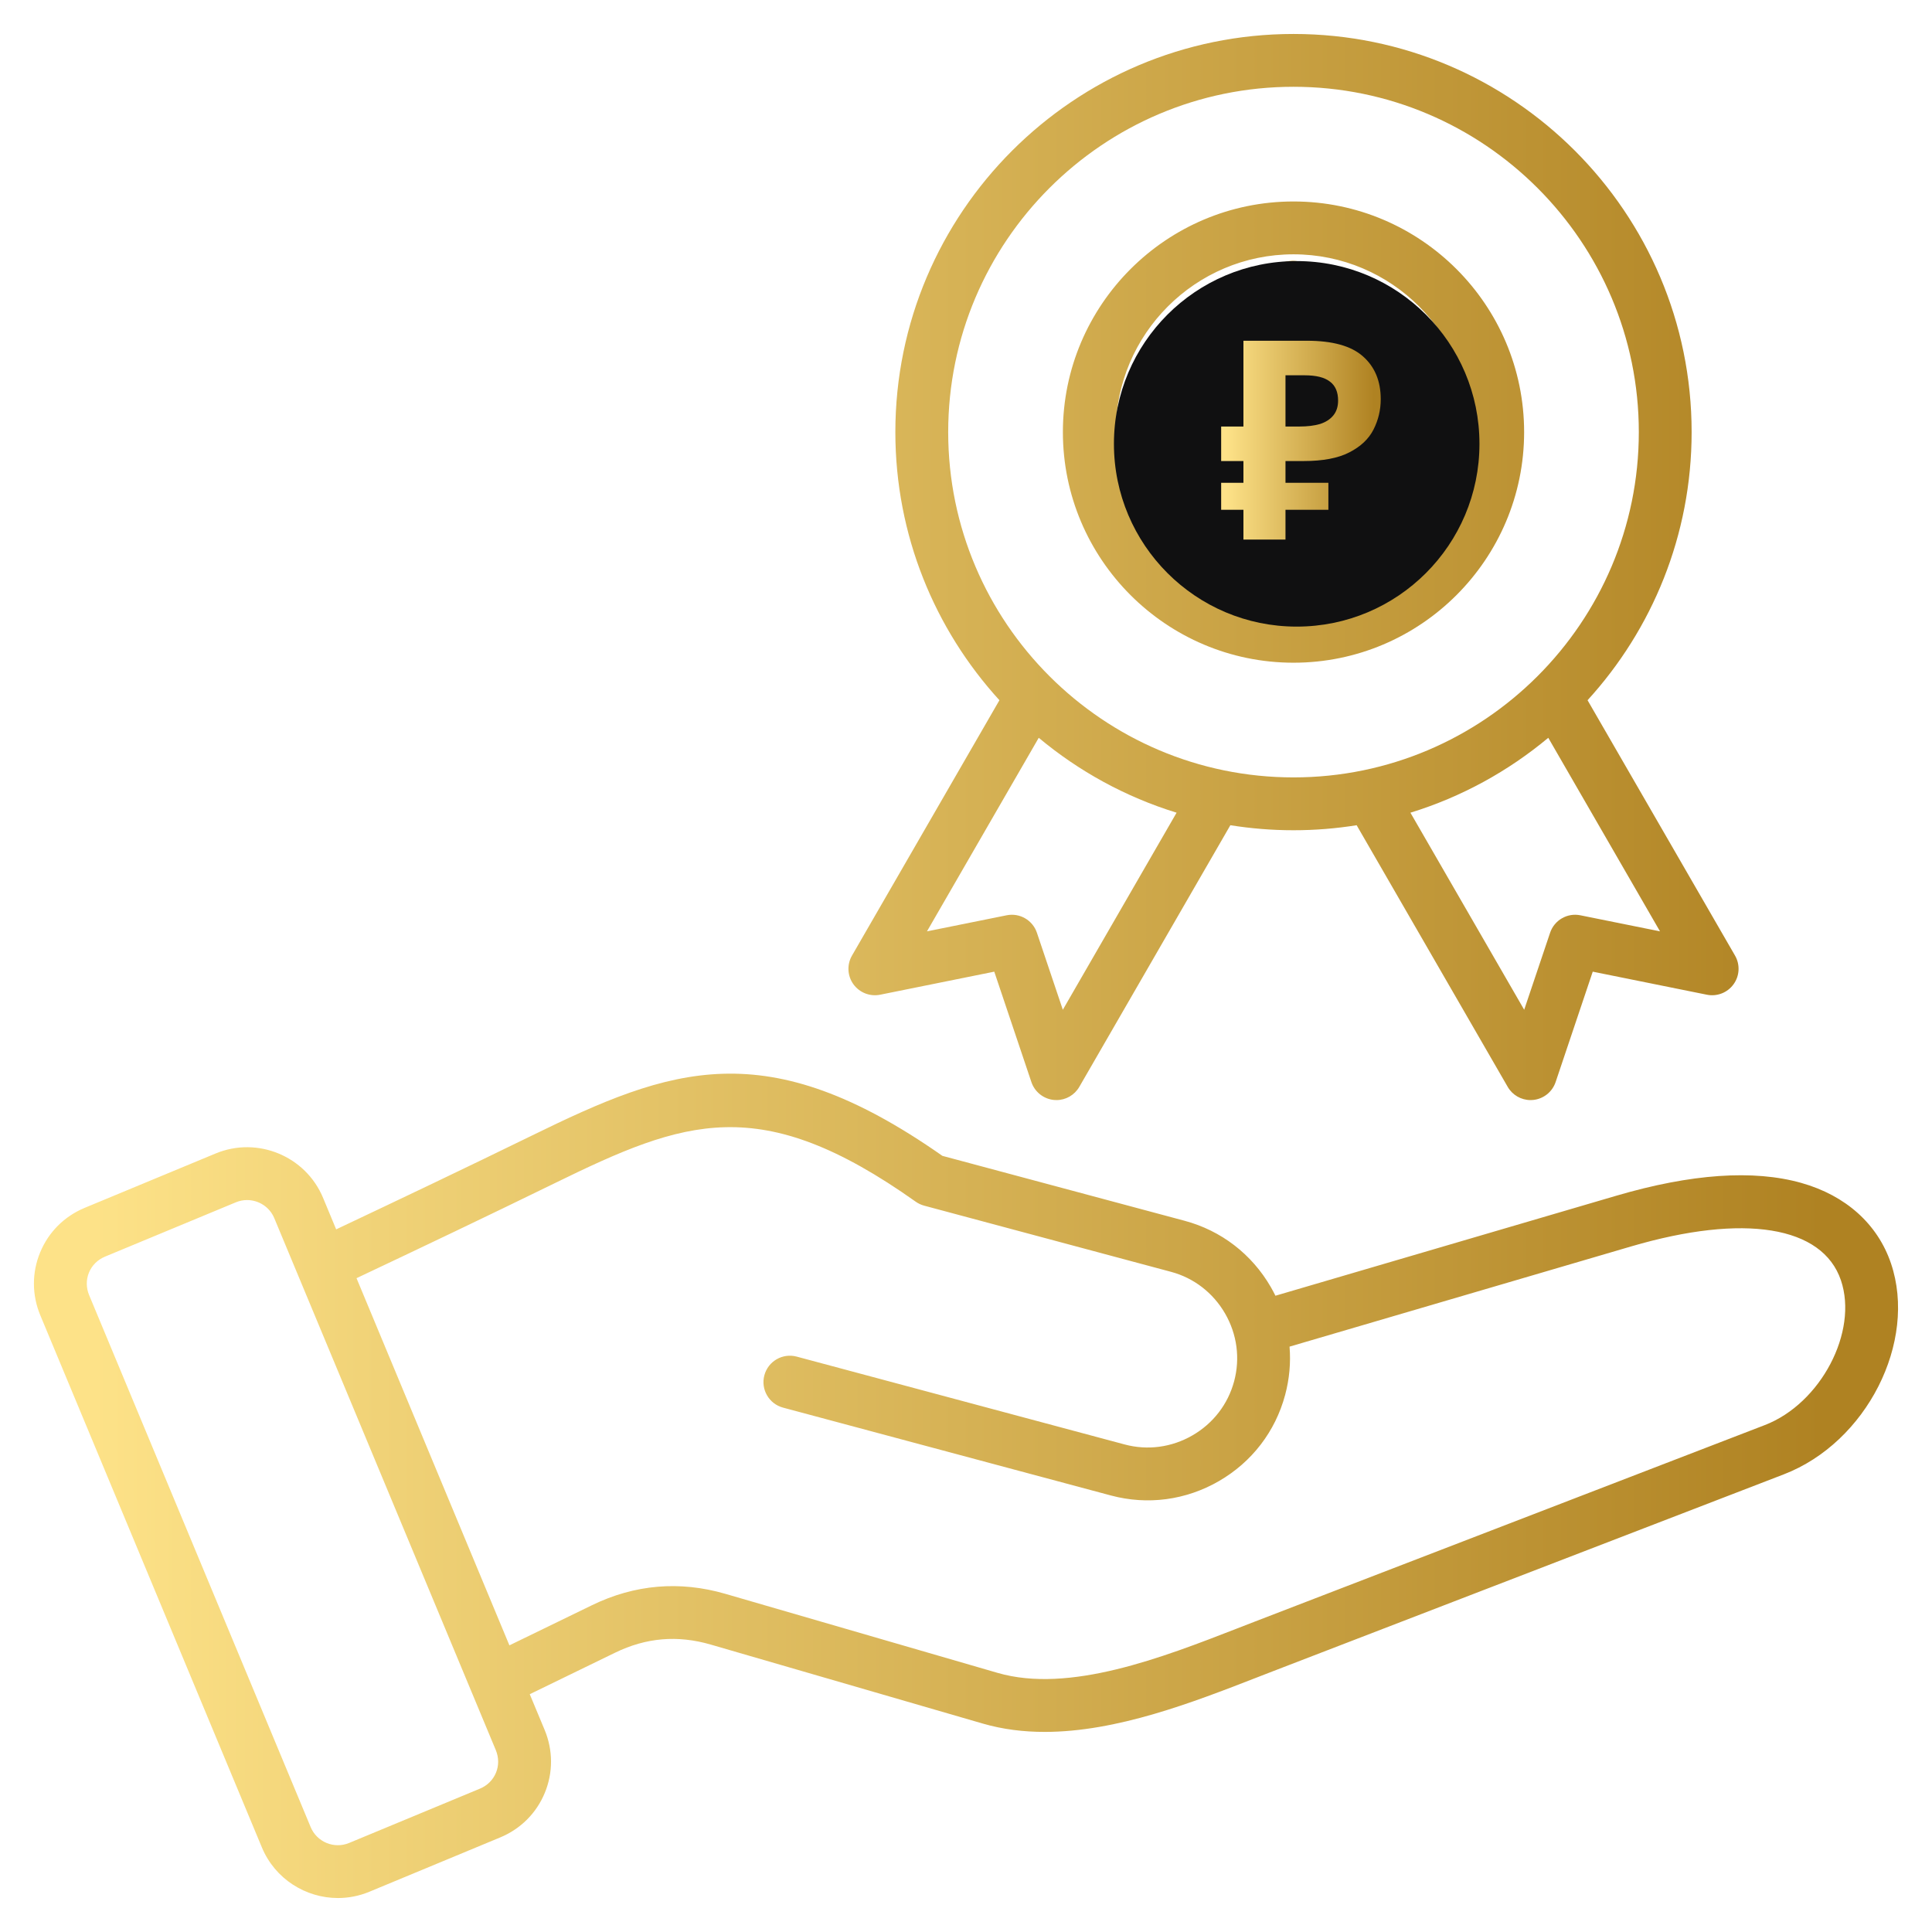
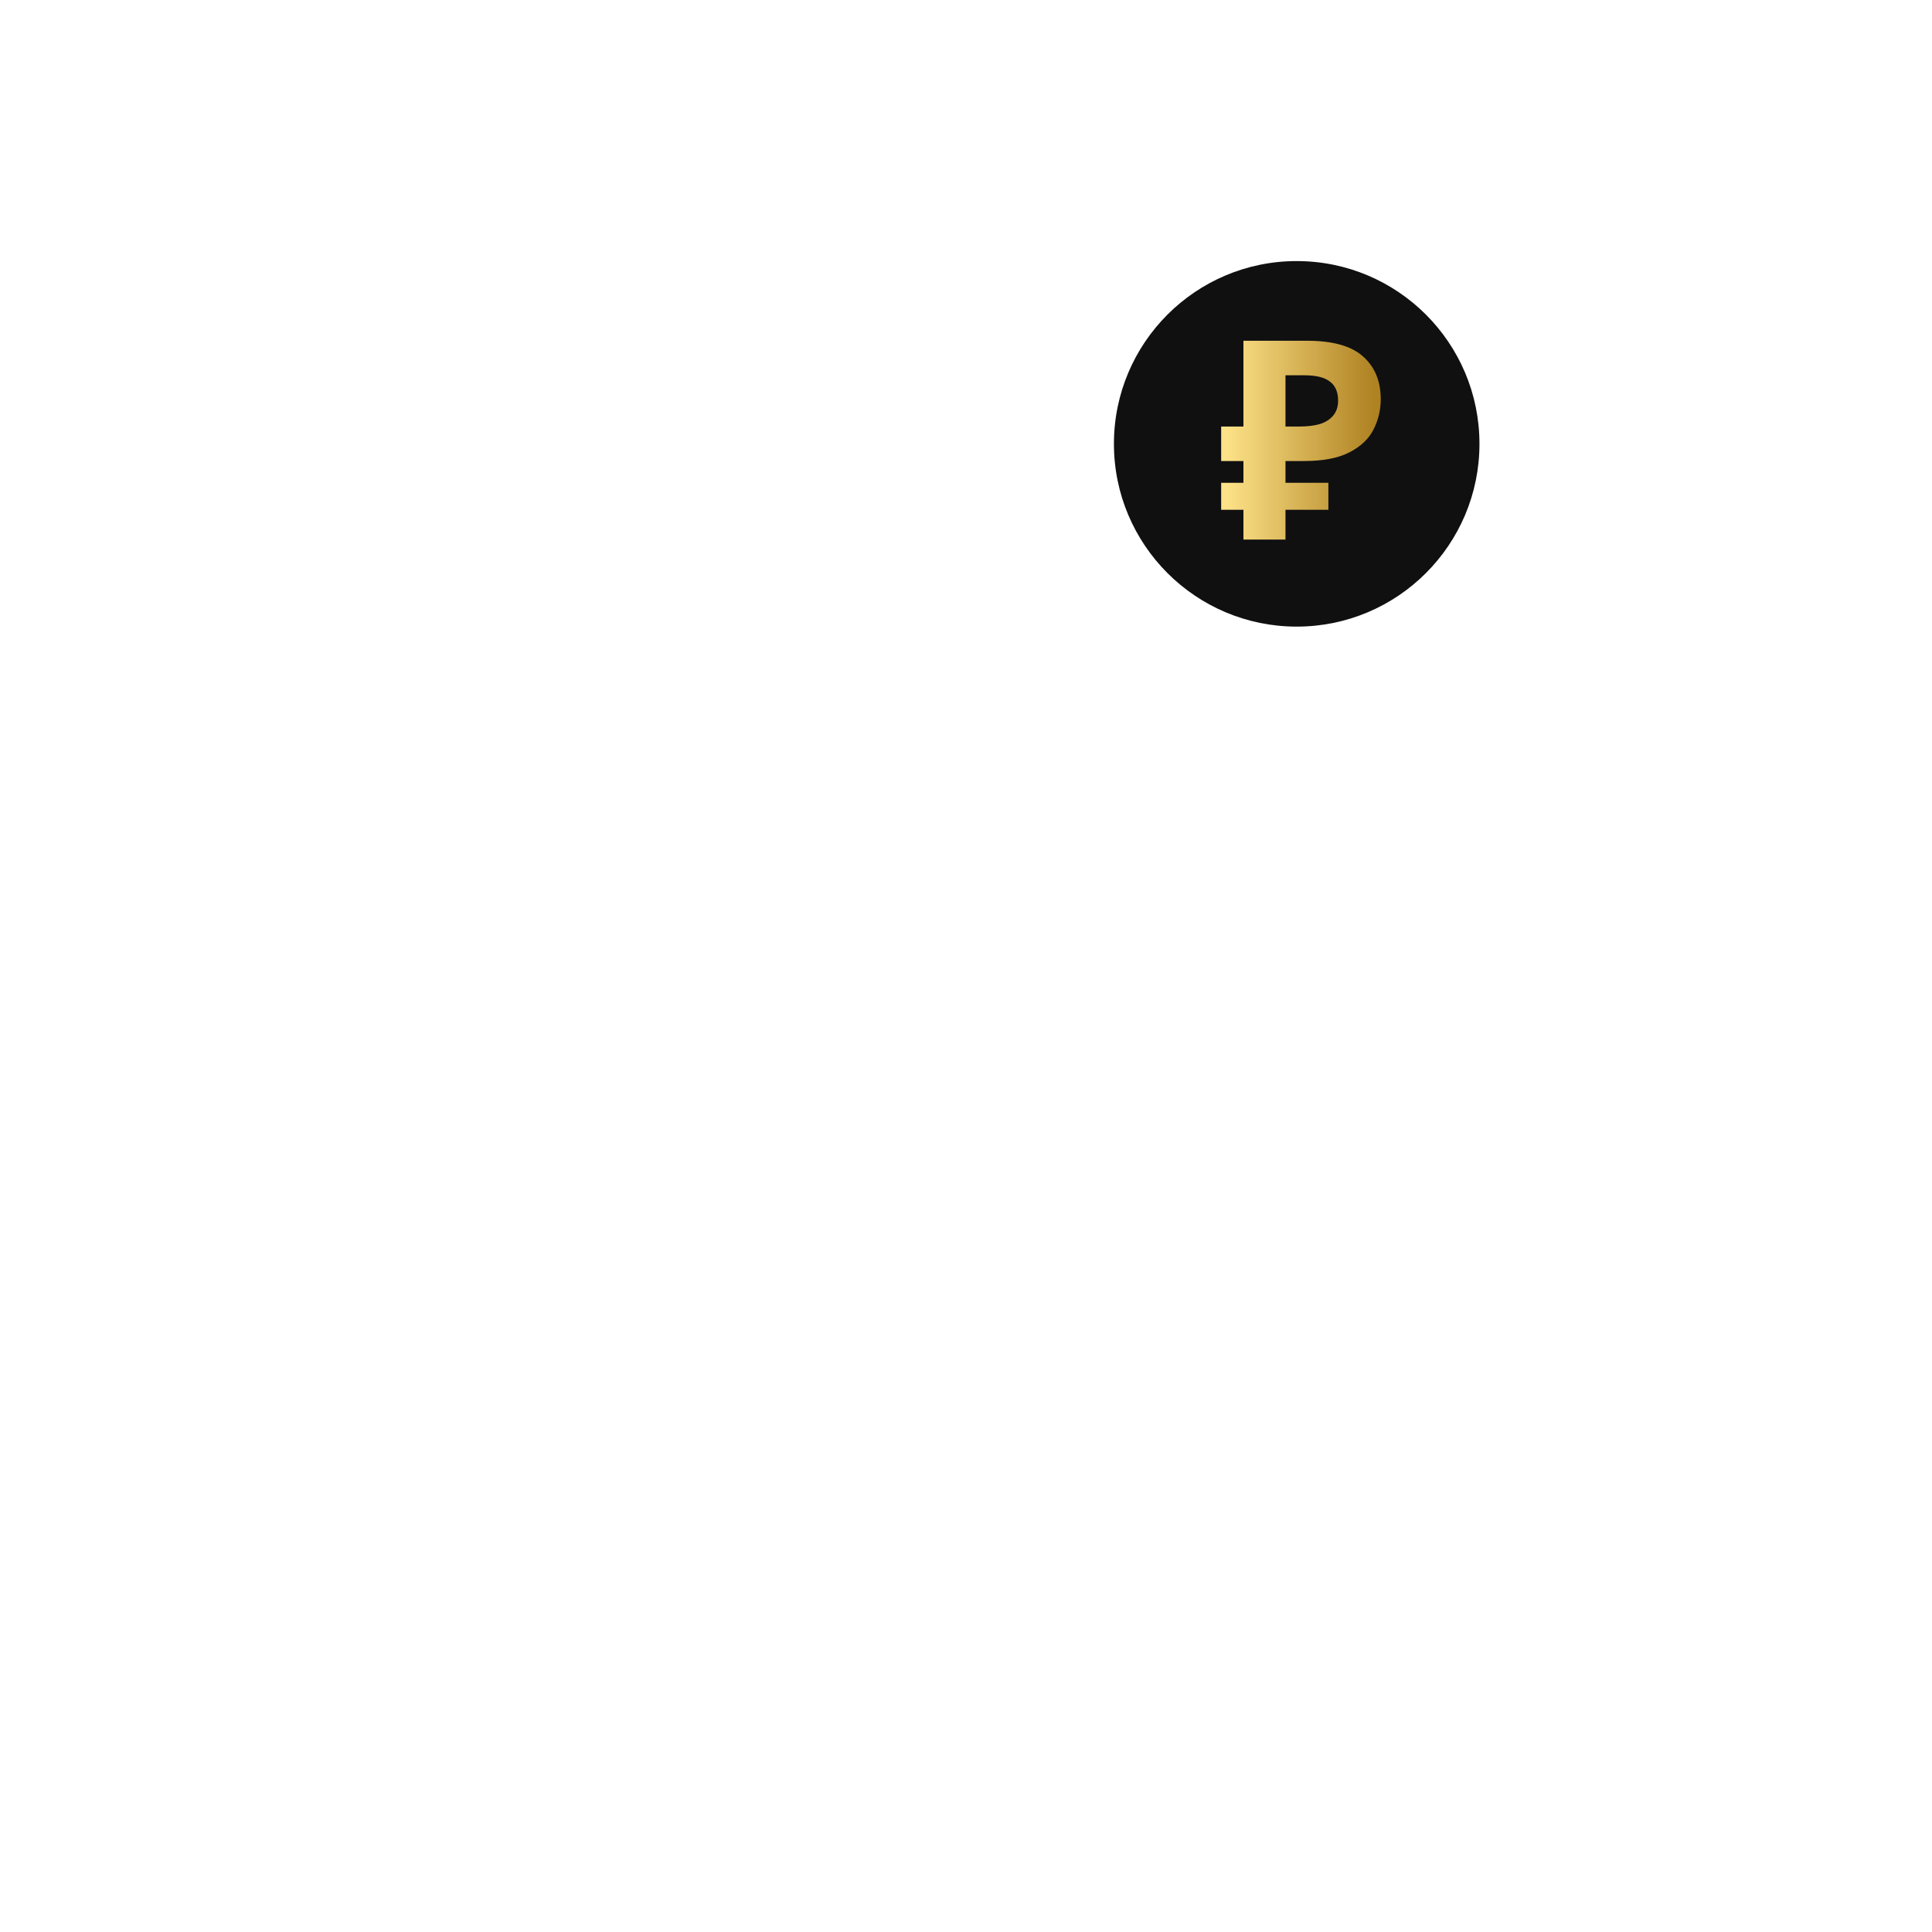
<svg xmlns="http://www.w3.org/2000/svg" width="60" height="60" viewBox="0 0 60 60" fill="none">
-   <path d="M58.726 39.236C58.312 38.014 57.323 37.127 55.942 36.737C54.456 36.318 52.523 36.452 50.197 37.134L39.61 40.24C39.565 40.15 39.517 40.06 39.467 39.972C38.875 38.948 37.924 38.216 36.788 37.912L29.267 35.896C23.777 32.049 20.835 33.154 16.51 35.27C14.44 36.282 12.384 37.26 10.44 38.179L10.033 37.2C9.492 35.901 7.994 35.283 6.695 35.823L2.632 37.51C1.998 37.773 1.506 38.265 1.247 38.894C0.987 39.523 0.989 40.218 1.253 40.851L8.133 57.373C8.541 58.353 9.494 58.945 10.495 58.945C10.821 58.945 11.152 58.882 11.471 58.75L15.534 57.063C16.168 56.8 16.66 56.308 16.919 55.679C17.179 55.05 17.177 54.355 16.913 53.721L16.452 52.615L19.1 51.327C20.067 50.857 21.04 50.774 22.073 51.074L30.524 53.528C31.146 53.708 31.79 53.786 32.442 53.786C34.688 53.786 37.044 52.869 39.024 52.099C39.198 52.031 39.369 51.964 39.537 51.9L55.398 45.787C57.966 44.798 59.552 41.675 58.726 39.236ZM15.403 55.054C15.31 55.278 15.134 55.453 14.905 55.548L10.842 57.235C10.377 57.428 9.841 57.207 9.648 56.742L2.768 40.221C2.673 39.993 2.671 39.744 2.763 39.52C2.856 39.296 3.032 39.121 3.261 39.026L7.324 37.339C7.438 37.291 7.556 37.269 7.673 37.269C8.031 37.269 8.372 37.481 8.518 37.831L15.398 54.352C15.493 54.581 15.495 54.83 15.403 55.054ZM54.808 44.257L38.947 50.369C38.778 50.434 38.605 50.502 38.429 50.57C36.105 51.474 33.212 52.6 30.982 51.953L22.53 49.499C21.109 49.086 19.713 49.205 18.383 49.852L15.82 51.098L11.072 39.695C13.041 38.765 15.127 37.772 17.23 36.744C21.273 34.767 23.608 33.895 28.439 37.32C28.518 37.376 28.607 37.418 28.701 37.443L36.364 39.497C37.076 39.687 37.673 40.148 38.046 40.792C38.418 41.437 38.518 42.184 38.327 42.897C38.136 43.609 37.676 44.206 37.031 44.578C36.386 44.95 35.639 45.05 34.927 44.859L24.743 42.131C24.305 42.014 23.855 42.273 23.738 42.711C23.621 43.148 23.881 43.598 24.318 43.715L34.502 46.444C35.638 46.748 36.827 46.59 37.851 45.999C38.876 45.408 39.607 44.457 39.911 43.321C40.044 42.825 40.089 42.319 40.048 41.821L50.659 38.708C54.165 37.68 56.6 38.074 57.172 39.762C57.714 41.362 56.543 43.588 54.808 44.257ZM27.332 30.892L30.878 30.176L32.031 33.605C32.134 33.91 32.406 34.127 32.727 34.16C32.754 34.162 32.782 34.164 32.809 34.164C33.1 34.164 33.371 34.009 33.519 33.753L38.21 25.628C38.849 25.73 39.504 25.784 40.171 25.784C40.838 25.784 41.493 25.73 42.132 25.628L46.823 33.753C46.97 34.009 47.242 34.164 47.533 34.164C47.56 34.164 47.587 34.162 47.615 34.16C47.936 34.127 48.208 33.91 48.311 33.605L49.464 30.176L53.01 30.892C53.326 30.955 53.65 30.828 53.838 30.566C54.027 30.305 54.044 29.956 53.883 29.677L49.303 21.746C51.31 19.547 52.535 16.623 52.535 13.419C52.535 6.601 46.989 1.055 40.171 1.055C33.353 1.055 27.806 6.601 27.806 13.419C27.806 16.623 29.032 19.547 31.038 21.746L26.459 29.677C26.298 29.957 26.315 30.305 26.503 30.566C26.692 30.828 27.016 30.955 27.332 30.892ZM49.079 28.425C48.674 28.343 48.271 28.576 48.14 28.967L47.335 31.359L43.802 25.239C45.388 24.751 46.838 23.952 48.083 22.913L51.553 28.924L49.079 28.425ZM40.171 2.695C46.084 2.695 50.895 7.506 50.895 13.419C50.895 19.332 46.084 24.143 40.171 24.143C34.258 24.143 29.447 19.332 29.447 13.419C29.447 7.506 34.258 2.695 40.171 2.695ZM32.259 22.913C33.504 23.952 34.954 24.751 36.54 25.239L33.007 31.359L32.202 28.967C32.07 28.575 31.667 28.343 31.262 28.425L28.788 28.924L32.259 22.913ZM37.411 11.719C37.411 10.581 38.221 9.614 39.336 9.286L39.328 8.939C39.317 8.486 39.675 8.11 40.128 8.099C40.578 8.088 40.957 8.447 40.968 8.9L40.978 9.301C41.582 9.48 42.246 9.833 42.577 10.337C42.826 10.715 42.721 11.224 42.342 11.473C41.964 11.721 41.455 11.616 41.206 11.238C41.088 11.079 40.48 10.807 40.171 10.807C39.554 10.807 39.052 11.216 39.052 11.719C39.052 12.222 39.554 12.631 40.171 12.631C41.693 12.631 42.931 13.776 42.931 15.183C42.931 16.321 42.121 17.287 41.007 17.616L41.014 17.899C41.025 18.352 40.667 18.728 40.214 18.739C40.207 18.739 40.2 18.739 40.194 18.739C39.75 18.739 39.385 18.385 39.374 17.939L39.367 17.631C38.769 17.463 38.357 17.118 37.985 16.767C37.656 16.456 37.641 15.937 37.952 15.608C38.262 15.278 38.782 15.263 39.111 15.574C39.532 15.971 39.733 16.095 40.171 16.095C40.788 16.095 41.29 15.686 41.29 15.183C41.29 14.68 40.788 14.271 40.171 14.271C38.649 14.271 37.411 13.126 37.411 11.719ZM40.171 20.581C44.12 20.581 47.333 17.368 47.333 13.419C47.333 9.47 44.12 6.257 40.171 6.257C36.222 6.257 33.009 9.47 33.009 13.419C33.009 17.368 36.222 20.581 40.171 20.581ZM40.171 7.898C43.215 7.898 45.692 10.375 45.692 13.419C45.692 16.464 43.215 18.94 40.171 18.94C37.127 18.94 34.65 16.464 34.65 13.419C34.65 10.375 37.127 7.898 40.171 7.898Z" fill="url(#paint0_linear_2058_12961)" />
  <circle cx="40.27" cy="13.784" r="5.676" fill="#101011" />
-   <path d="M38.616 16.757V10.582H40.588C41.383 10.582 41.963 10.743 42.326 11.066C42.695 11.389 42.88 11.833 42.88 12.398C42.88 12.733 42.804 13.047 42.655 13.341C42.505 13.635 42.254 13.871 41.902 14.05C41.556 14.229 41.084 14.318 40.484 14.318H39.922V16.757H38.616ZM37.924 15.832V14.993H41.254V15.832H37.924ZM37.924 14.318V13.246H40.458V14.318H37.924ZM40.354 13.246C40.602 13.246 40.815 13.22 40.994 13.168C41.173 13.11 41.311 13.021 41.409 12.9C41.507 12.779 41.556 12.626 41.556 12.441C41.556 12.176 41.473 11.98 41.305 11.853C41.138 11.721 40.876 11.655 40.518 11.655H39.922V13.246H40.354Z" fill="url(#paint1_linear_2058_12961)" />
+   <path d="M38.616 16.757V10.582H40.588C41.383 10.582 41.963 10.743 42.326 11.066C42.695 11.389 42.88 11.833 42.88 12.398C42.88 12.733 42.804 13.047 42.655 13.341C42.505 13.635 42.254 13.871 41.902 14.05C41.556 14.229 41.084 14.318 40.484 14.318H39.922V16.757H38.616ZM37.924 15.832V14.993H41.254V15.832H37.924ZM37.924 14.318V13.246H40.458V14.318H37.924ZM40.354 13.246C40.602 13.246 40.815 13.22 40.994 13.168C41.173 13.11 41.311 13.021 41.409 12.9C41.507 12.779 41.556 12.626 41.556 12.441C41.556 12.176 41.473 11.98 41.305 11.853C41.138 11.721 40.876 11.655 40.518 11.655H39.922V13.246Z" fill="url(#paint1_linear_2058_12961)" />
  <defs>
    <linearGradient id="paint0_linear_2058_12961" x1="2.835" y1="29.745" x2="56.608" y2="29.745" gradientUnits="userSpaceOnUse">
      <stop stop-color="#FDE288" />
      <stop offset="1" stop-color="#AF8222" />
    </linearGradient>
    <linearGradient id="paint1_linear_2058_12961" x1="38.076" y1="13.642" x2="42.679" y2="13.642" gradientUnits="userSpaceOnUse">
      <stop stop-color="#FDE288" />
      <stop offset="1" stop-color="#AF8222" />
    </linearGradient>
  </defs>
</svg>